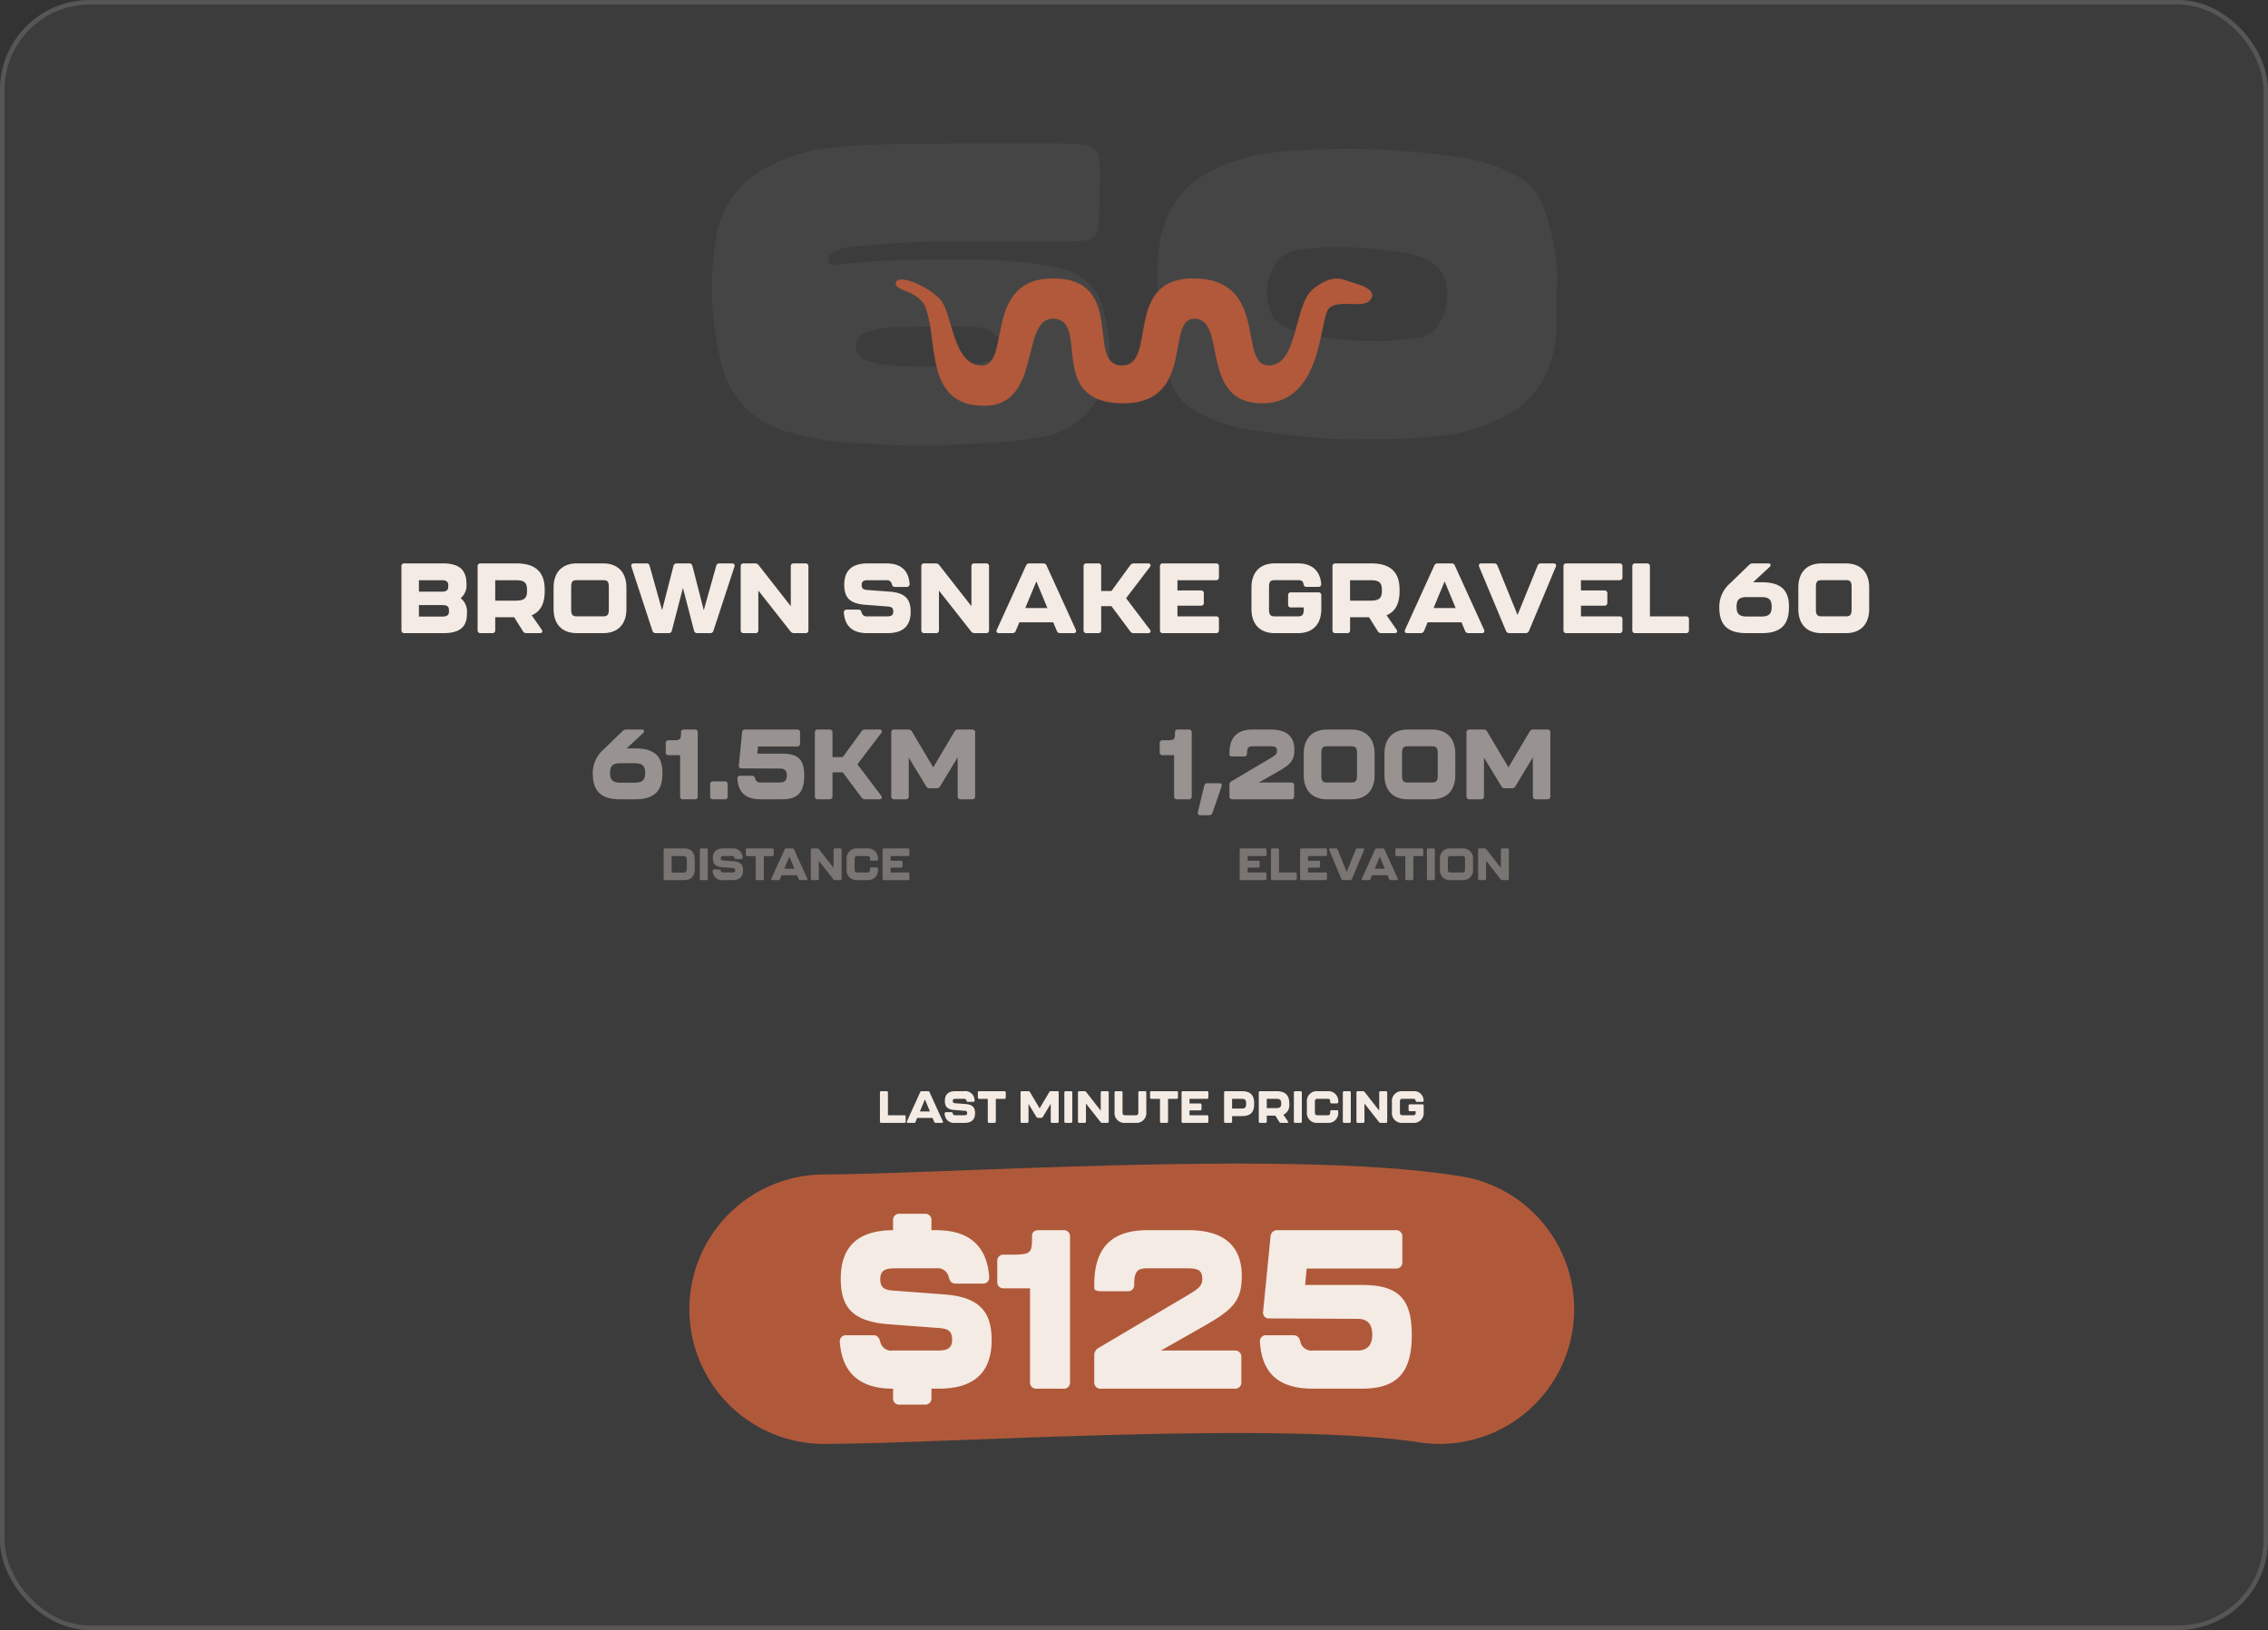
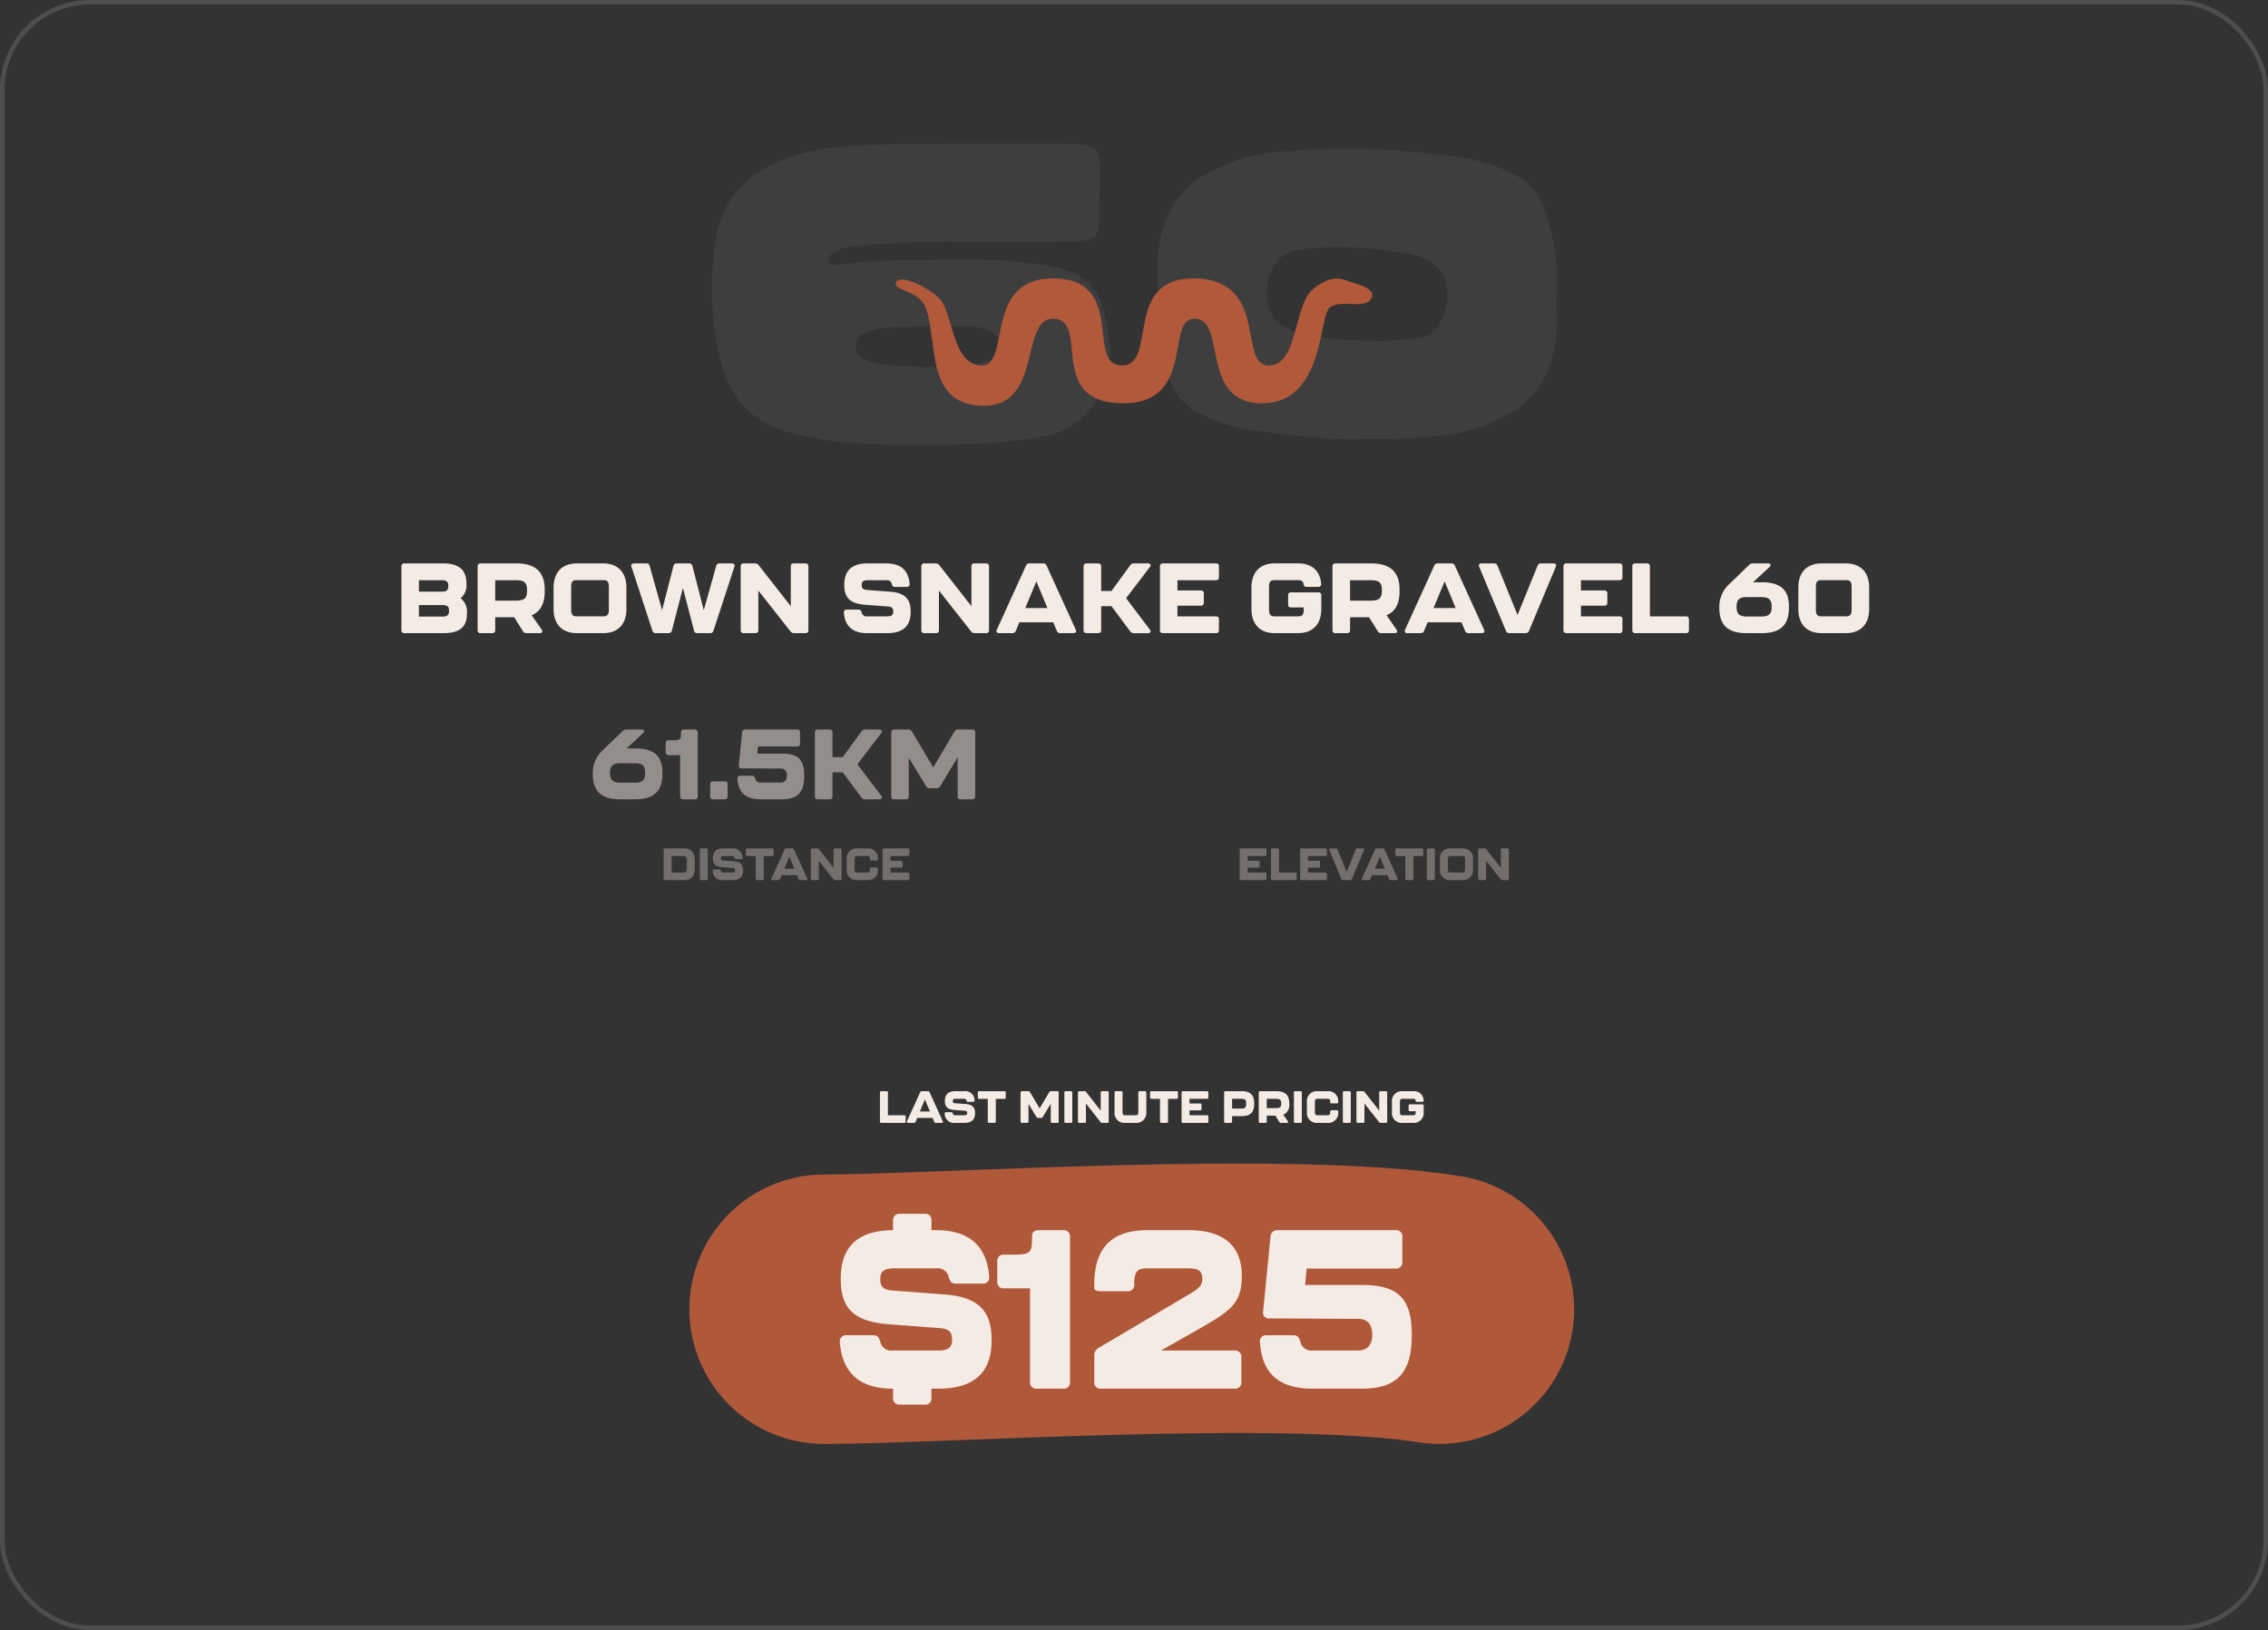
<svg xmlns="http://www.w3.org/2000/svg" width="505" height="363" viewBox="0 0 505 363">
  <rect x="0" y="0" width="505" height="363" fill="#333333" stroke="none" />
  <g id="Group_836" data-name="Group 836" transform="translate(-701 -6616)">
    <g id="Group_804" data-name="Group 804" transform="translate(-540.375 1522)">
      <g id="Rectangle_63" data-name="Rectangle 63" transform="translate(1241.375 5094)" fill="rgba(245,235,227,0.05)" stroke="rgba(244,235,228,0.15)" stroke-width="1">
-         <rect width="505" height="363" rx="20" stroke="none" />
        <rect x="0.5" y="0.5" width="504" height="362" rx="19.5" fill="none" />
      </g>
      <g id="Group_774" data-name="Group 774" transform="translate(1395.375 5137.612)">
        <g id="Group_772" data-name="Group 772" transform="translate(0 82.387)">
          <path id="Path_4042" data-name="Path 4042" d="M2.046,0H10.78c3.718,0,5.192-1.5,5.192-4.312v-.2a3.774,3.774,0,0,0-1.408-3.278,3.612,3.612,0,0,0,1.3-3.124v-.22c-.044-2.838-1.518-4.4-5.236-4.4H2.046a.6.6,0,0,0-.66.66V-.66A.6.6,0,0,0,2.046,0ZM5.28-9.24v-2.552h5.082c.682,0,1.452.132,1.452,1.078v.4c0,.968-.836,1.078-1.452,1.078Zm0,5.544V-6.248h5.236c.682,0,1.452.11,1.452,1.078v.4c0,.968-.836,1.078-1.452,1.078ZM33.286-9.284V-9.7c0-3.762-1.892-5.83-6.292-5.83H19.008a.6.6,0,0,0-.66.66V-.66a.6.6,0,0,0,.66.66h2.6a.6.6,0,0,0,.66-.66V-3.542h4.224l1.936,3.1a.838.838,0,0,0,.792.44h2.97c.528,0,.726-.33.418-.792l-2.222-3.19C32.45-4.818,33.286-6.754,33.286-9.284ZM22.264-11.792h4.4c1.716,0,2.684.242,2.684,2.112v.352c0,1.87-1.034,2.09-2.684,2.09h-4.4ZM40.48,0h5.786c3.52,0,5.214-2.2,5.214-5.346v-4.818c0-3.168-1.694-5.368-5.214-5.368H40.48c-3.52,0-5.214,2.2-5.214,5.368v4.818C35.266-2.2,36.96,0,40.48,0Zm0-3.74c-.77,0-1.3-.154-1.3-1.474V-10.3c0-1.342.462-1.5,1.3-1.5h5.786c.836,0,1.3.154,1.3,1.5v5.082c0,1.32-.528,1.474-1.3,1.474ZM58.014,0h2.838A.7.7,0,0,0,61.6-.572l2.464-9.5,2.464,9.5A.7.7,0,0,0,67.276,0h2.838a.714.714,0,0,0,.748-.55l4.664-14.234c.154-.44-.066-.748-.55-.748H72.2a.671.671,0,0,0-.726.55L68.706-5.1l-2.53-9.856a.7.7,0,0,0-.748-.572H62.7a.7.7,0,0,0-.748.572L59.422-5.1,56.65-14.982a.671.671,0,0,0-.726-.55H53.152c-.484,0-.7.308-.55.748L57.266-.55A.714.714,0,0,0,58.014,0Zm19.58,0h2.6a.6.6,0,0,0,.66-.66V-9.482L88-.4a.981.981,0,0,0,.814.4h2.53A.6.6,0,0,0,92-.66V-14.872a.6.6,0,0,0-.66-.66h-2.6a.6.6,0,0,0-.66.66v8.866l-7.15-9.13a.981.981,0,0,0-.814-.4h-2.53a.6.6,0,0,0-.66.66V-.66A.6.6,0,0,0,77.594,0Zm27.5,0h4.466c3.718,0,5.214-1.782,5.214-4.774,0-2.9-1.342-4.224-4.686-4.466l-4.972-.374c-.9-.066-1.254-.33-1.254-1.122s.418-1.056,1.386-1.056h4.092a1.1,1.1,0,0,1,1.232.858c.11.418.286.638.682.638h2.618a.6.6,0,0,0,.66-.682c-.22-2.926-1.87-4.554-5.192-4.554H105.2c-3.718,0-5.214,1.782-5.214,4.774,0,2.926,1.32,4.18,4.686,4.444l4.972.374c.9.066,1.254.33,1.254,1.144,0,.792-.418,1.056-1.386,1.056h-4.422a1.1,1.1,0,0,1-1.232-.858c-.11-.418-.286-.638-.682-.638h-2.618a.6.6,0,0,0-.66.682C100.122-1.628,101.772,0,105.094,0ZM117.81,0h2.6a.6.6,0,0,0,.66-.66V-9.482L128.216-.4a.981.981,0,0,0,.814.4h2.53a.6.6,0,0,0,.66-.66V-14.872a.6.6,0,0,0-.66-.66h-2.6a.6.6,0,0,0-.66.66v8.866l-7.15-9.13a.981.981,0,0,0-.814-.4h-2.53a.6.6,0,0,0-.66.66V-.66A.6.6,0,0,0,117.81,0Zm30.272,0h2.948c.506,0,.7-.308.506-.77l-6.49-14.256a.76.76,0,0,0-.77-.506h-3.058a.76.76,0,0,0-.77.506L133.958-.77c-.2.462,0,.77.506.77h2.948a.769.769,0,0,0,.77-.506l.792-1.914h7.546l.792,1.914A.769.769,0,0,0,148.082,0Zm-7.788-5.588,2.464-5.94,2.464,5.94ZM153.934,0h2.6a.6.6,0,0,0,.66-.66V-6.006h2.288l4.18,5.61a.9.9,0,0,0,.814.4h3.146c.55,0,.726-.374.4-.814l-5.28-6.974,5.28-6.93c.33-.44.154-.814-.4-.814h-3.146a.9.9,0,0,0-.814.4l-4.18,5.742H157.19v-5.478a.6.6,0,0,0-.66-.66h-2.6a.6.6,0,0,0-.66.66V-.66A.6.6,0,0,0,153.934,0ZM170.94,0h11.814a.6.6,0,0,0,.66-.66V-3.08a.6.6,0,0,0-.66-.66h-8.58V-6.116h5.214a.6.6,0,0,0,.66-.66V-8.844a.6.6,0,0,0-.66-.66h-5.214v-2.288h8.58a.6.6,0,0,0,.66-.66v-2.42a.6.6,0,0,0-.66-.66H170.94a.6.6,0,0,0-.66.66V-.66A.6.6,0,0,0,170.94,0Zm24.926,0h5.126c3.52,0,5.214-2.2,5.214-5.346v-3.08a.6.6,0,0,0-.66-.66h-6.072a.6.6,0,0,0-.66.66V-6.38a.6.6,0,0,0,.66.66h2.816v.506c0,1.32-.528,1.474-1.3,1.474h-5.126c-.77,0-1.3-.154-1.3-1.474V-10.3c0-1.342.462-1.5,1.3-1.5h5.126c.682,0,1.1.11,1.254.836.066.44.264.66.682.66h2.6a.6.6,0,0,0,.66-.682c-.242-2.772-1.936-4.554-5.192-4.554h-5.126c-3.52,0-5.214,2.2-5.214,5.368v4.818C190.652-2.2,192.346,0,195.866,0ZM223.63-9.284V-9.7c0-3.762-1.892-5.83-6.292-5.83h-7.986a.6.6,0,0,0-.66.66V-.66a.6.6,0,0,0,.66.66h2.6a.6.6,0,0,0,.66-.66V-3.542h4.224l1.936,3.1a.838.838,0,0,0,.792.44h2.97c.528,0,.726-.33.418-.792l-2.222-3.19C222.794-4.818,223.63-6.754,223.63-9.284Zm-11.022-2.508h4.4c1.716,0,2.684.242,2.684,2.112v.352c0,1.87-1.034,2.09-2.684,2.09h-4.4ZM238.986,0h2.948c.506,0,.7-.308.506-.77l-6.49-14.256a.76.76,0,0,0-.77-.506h-3.058a.76.76,0,0,0-.77.506L224.862-.77c-.2.462,0,.77.506.77h2.948a.769.769,0,0,0,.77-.506l.792-1.914h7.546l.792,1.914A.769.769,0,0,0,238.986,0ZM231.2-5.588l2.464-5.94,2.464,5.94ZM248.094,0h3.586a.769.769,0,0,0,.77-.506l5.962-14.256c.2-.462-.022-.77-.506-.77h-2.794a.717.717,0,0,0-.748.506L249.9-4.048l-4.466-10.978a.743.743,0,0,0-.77-.506h-2.794c-.484,0-.7.308-.506.77L247.324-.506A.769.769,0,0,0,248.094,0Zm12.694,0H272.6a.6.6,0,0,0,.66-.66V-3.08a.6.6,0,0,0-.66-.66h-8.58V-6.116h5.214a.6.6,0,0,0,.66-.66V-8.844a.6.6,0,0,0-.66-.66h-5.214v-2.288h8.58a.6.6,0,0,0,.66-.66v-2.42a.6.6,0,0,0-.66-.66H260.788a.6.6,0,0,0-.66.66V-.66A.6.6,0,0,0,260.788,0Zm15.334,0h11.286a.6.6,0,0,0,.66-.66V-3.08a.6.6,0,0,0-.66-.66h-8.03V-14.872a.6.6,0,0,0-.66-.66h-2.6a.6.6,0,0,0-.66.66V-.66A.6.6,0,0,0,276.122,0Zm24.75,0h3.41c4.356,0,6.05-1.98,6.05-5.742v-.2c0-3.542-1.694-5.39-6.05-5.39h-1.936L306-14.718c.44-.4.286-.814-.308-.814h-3.41a1.13,1.13,0,0,0-.814.33l-4.246,4.114a6.9,6.9,0,0,0-2.4,5.148v.2C294.822-1.98,296.516,0,300.872,0Zm.286-3.7c-1.43,0-2.486-.22-2.486-2.09v-.132c0-1.87.99-2.112,2.486-2.112H304c1.5,0,2.486.242,2.486,2.112v.132c0,1.87-1.056,2.09-2.486,2.09ZM317.636,0h5.346c3.52,0,5.214-2.2,5.214-5.346v-4.818c0-3.168-1.694-5.368-5.214-5.368h-5.346c-3.52,0-5.214,2.2-5.214,5.368v4.818C312.422-2.2,314.116,0,317.636,0Zm0-3.74c-.77,0-1.3-.154-1.3-1.474V-10.3c0-1.342.462-1.5,1.3-1.5h5.346c.836,0,1.3.154,1.3,1.5v5.082c0,1.32-.528,1.474-1.3,1.474Z" transform="translate(-66 15)" fill="#f4ebe4" />
          <g id="Group_779" data-name="Group 779">
            <path id="Path_4041" data-name="Path 4041" d="M7.04,0h3.41c4.356,0,6.05-1.98,6.05-5.742v-.2c0-3.542-1.694-5.39-6.05-5.39H8.514l3.652-3.388c.44-.4.286-.814-.308-.814H8.448a1.13,1.13,0,0,0-.814.33L3.388-11.088A6.9,6.9,0,0,0,.99-5.94v.2C.99-1.98,2.684,0,7.04,0Zm.286-3.7c-1.43,0-2.486-.22-2.486-2.09v-.132c0-1.87.99-2.112,2.486-2.112h2.838c1.5,0,2.486.242,2.486,2.112v.132c0,1.87-1.056,2.09-2.486,2.09ZM21.1,0h2.6a.6.6,0,0,0,.66-.66V-14.872a.6.6,0,0,0-.66-.66H21.3c-.418,0-.66.2-.66.528,0,1.716-.044,1.87-2.024,1.87h-.726a.6.6,0,0,0-.66.66v1.98a.6.6,0,0,0,.66.66h2.552V-.66A.6.6,0,0,0,21.1,0Zm6.688,0H30.36a.6.6,0,0,0,.66-.66V-3.322a.6.6,0,0,0-.66-.66H27.786a.6.6,0,0,0-.66.66V-.66A.6.6,0,0,0,27.786,0Zm10.6,0h4.774C46.75,0,48.07-1.694,48.07-5.258c0-3.586-1.32-4.906-4.906-4.906H37.62l.154-1.606h8.712a.6.6,0,0,0,.66-.66v-2.442a.6.6,0,0,0-.66-.66H34.936a.65.65,0,0,0-.7.616l-.726,7.348a.567.567,0,0,0,.638.682l8.646.044c.9,0,1.408.484,1.408,1.562,0,1.012-.484,1.54-1.452,1.54H38.39A1.1,1.1,0,0,1,37.158-4.6c-.11-.418-.286-.638-.682-.638h-2.64a.584.584,0,0,0-.638.682C33.4-1.474,35.068,0,38.39,0ZM51.106,0h2.6a.6.6,0,0,0,.66-.66V-6.006H56.65L60.83-.4a.9.9,0,0,0,.814.4H64.79c.55,0,.726-.374.4-.814l-5.28-6.974,5.28-6.93c.33-.44.154-.814-.4-.814H61.644a.9.9,0,0,0-.814.4L56.65-9.394H54.362v-5.478a.6.6,0,0,0-.66-.66h-2.6a.6.6,0,0,0-.66.66V-.66A.6.6,0,0,0,51.106,0ZM68.112,0h2.574a.6.6,0,0,0,.66-.66V-9.284L75.218-2.9a.838.838,0,0,0,.792.44h1.54a.838.838,0,0,0,.792-.44L82.236-9.35V-.66A.6.6,0,0,0,82.9,0H85.47a.6.6,0,0,0,.66-.66V-14.872a.6.6,0,0,0-.66-.66H82.324a.838.838,0,0,0-.792.44L76.8-7.106,72.05-15.092a.838.838,0,0,0-.792-.44H68.112a.6.6,0,0,0-.66.66V-.66A.6.6,0,0,0,68.112,0Z" transform="translate(-23 52)" fill="#f4ebe4" opacity="0.5" />
-             <path id="Path_4040" data-name="Path 4040" d="M4.092,0h2.6a.6.6,0,0,0,.66-.66V-14.872a.6.6,0,0,0-.66-.66H4.29c-.418,0-.66.2-.66.528,0,1.716-.044,1.87-2.024,1.87H.88a.6.6,0,0,0-.66.66v1.98a.6.6,0,0,0,.66.66H3.432V-.66A.6.6,0,0,0,4.092,0ZM9.306,3.542H11.22a.734.734,0,0,0,.748-.528l2.024-5.852c.154-.44-.044-.748-.528-.748h-2.6a.679.679,0,0,0-.726.572L8.734,2.816A.53.53,0,0,0,9.306,3.542ZM16.412,0H29.5a.6.6,0,0,0,.66-.66V-3.08a.6.6,0,0,0-.66-.66H22.286l3.762-2.134c3.1-1.76,4.158-2.53,4.158-5.17,0-2.706-1.5-4.488-5.214-4.488H20.966c-3.96,0-5.214,2.2-5.214,5.368v.308c0,.2.242.308.66.308h2.6a.6.6,0,0,0,.66-.66V-10.3c0-1.342.462-1.5,1.3-1.5h3.916c1.056,0,1.452.2,1.452,1.056,0,.638-.33.924-1.408,1.562L16.192-4a.821.821,0,0,0-.44.792V-.66A.6.6,0,0,0,16.412,0Zm21.1,0h5.346c3.52,0,5.214-2.2,5.214-5.346v-4.818c0-3.168-1.694-5.368-5.214-5.368H37.51c-3.52,0-5.214,2.2-5.214,5.368v4.818C32.3-2.2,33.99,0,37.51,0Zm0-3.74c-.77,0-1.3-.154-1.3-1.474V-10.3c0-1.342.462-1.5,1.3-1.5h5.346c.836,0,1.3.154,1.3,1.5v5.082c0,1.32-.528,1.474-1.3,1.474ZM55.484,0H60.83c3.52,0,5.214-2.2,5.214-5.346v-4.818c0-3.168-1.694-5.368-5.214-5.368H55.484c-3.52,0-5.214,2.2-5.214,5.368v4.818C50.27-2.2,51.964,0,55.484,0Zm0-3.74c-.77,0-1.3-.154-1.3-1.474V-10.3c0-1.342.462-1.5,1.3-1.5H60.83c.836,0,1.3.154,1.3,1.5v5.082c0,1.32-.528,1.474-1.3,1.474ZM69.19,0h2.574a.6.6,0,0,0,.66-.66V-9.284L76.3-2.9a.838.838,0,0,0,.792.44h1.54a.838.838,0,0,0,.792-.44L83.314-9.35V-.66a.6.6,0,0,0,.66.66h2.574a.6.6,0,0,0,.66-.66V-14.872a.6.6,0,0,0-.66-.66H83.4a.838.838,0,0,0-.792.44L77.88-7.106l-4.752-7.986a.838.838,0,0,0-.792-.44H69.19a.6.6,0,0,0-.66.66V-.66A.6.6,0,0,0,69.19,0Z" transform="translate(104 52)" fill="#f4ebe4" opacity="0.5" />
            <path id="Path_4039" data-name="Path 4039" d="M-29.665,0h5.37A.274.274,0,0,0-24-.3V-1.4a.274.274,0,0,0-.3-.3h-3.9V-2.78h2.37a.274.274,0,0,0,.3-.3v-.94a.274.274,0,0,0-.3-.3H-28.2V-5.36h3.9a.274.274,0,0,0,.3-.3v-1.1a.274.274,0,0,0-.3-.3h-5.37a.274.274,0,0,0-.3.3V-.3A.274.274,0,0,0-29.665,0Zm6.97,0h5.13a.274.274,0,0,0,.3-.3V-1.4a.274.274,0,0,0-.3-.3h-3.65V-6.76a.274.274,0,0,0-.3-.3H-22.7a.274.274,0,0,0-.3.3V-.3A.274.274,0,0,0-22.7,0Zm6.48,0h5.37a.274.274,0,0,0,.3-.3V-1.4a.274.274,0,0,0-.3-.3h-3.9V-2.78h2.37a.274.274,0,0,0,.3-.3v-.94a.274.274,0,0,0-.3-.3h-2.37V-5.36h3.9a.274.274,0,0,0,.3-.3v-1.1a.274.274,0,0,0-.3-.3h-5.37a.274.274,0,0,0-.3.3V-.3A.274.274,0,0,0-16.215,0Zm9.25,0h1.63a.349.349,0,0,0,.35-.23l2.71-6.48c.09-.21-.01-.35-.23-.35h-1.27a.326.326,0,0,0-.34.23l-2.03,4.99-2.03-4.99a.338.338,0,0,0-.35-.23H-9.8c-.22,0-.32.14-.23.35l2.71,6.48A.349.349,0,0,0-6.965,0ZM3.655,0h1.34c.23,0,.32-.14.23-.35L2.275-6.83a.345.345,0,0,0-.35-.23H.535a.345.345,0,0,0-.35.23L-2.765-.35c-.09.21,0,.35.23.35H-1.2a.349.349,0,0,0,.35-.23l.36-.87h3.43l.36.87A.349.349,0,0,0,3.655,0ZM.115-2.54l1.12-2.7,1.12,2.7ZM7.215,0H8.4a.274.274,0,0,0,.3-.3V-5.35h1.91a.274.274,0,0,0,.3-.3V-6.76a.274.274,0,0,0-.3-.3H5a.274.274,0,0,0-.3.3v1.11a.274.274,0,0,0,.3.3h1.91V-.3A.274.274,0,0,0,7.215,0Zm4.8,0h1.17a.274.274,0,0,0,.3-.3V-6.76a.274.274,0,0,0-.3-.3h-1.17a.274.274,0,0,0-.3.3V-.3A.274.274,0,0,0,12.015,0Zm4.97,0h2.63a2.193,2.193,0,0,0,2.37-2.43V-4.62a2.2,2.2,0,0,0-2.37-2.44h-2.63a2.2,2.2,0,0,0-2.37,2.44v2.19A2.193,2.193,0,0,0,16.985,0Zm0-1.7c-.35,0-.59-.07-.59-.67V-4.68c0-.61.21-.68.59-.68h2.63c.38,0,.59.07.59.68v2.31c0,.6-.24.67-.59.67ZM23.415,0H24.6a.274.274,0,0,0,.3-.3V-4.31l3.25,4.13a.446.446,0,0,0,.37.18h1.15a.274.274,0,0,0,.3-.3V-6.76a.274.274,0,0,0-.3-.3h-1.18a.274.274,0,0,0-.3.3v4.03l-3.25-4.15a.446.446,0,0,0-.37-.18h-1.15a.274.274,0,0,0-.3.3V-.3A.274.274,0,0,0,23.415,0Z" transform="translate(152 70)" fill="#f4ebe4" opacity="0.33" />
            <path id="Path_4038" data-name="Path 4038" d="M-26.93,0h4.27c1.59,0,2.36-.91,2.36-2.61v-1.8c0-1.71-.77-2.65-2.36-2.65h-4.27a.274.274,0,0,0-.3.3V-.3A.274.274,0,0,0-26.93,0Zm1.48-1.68V-5.36h2.57c.48,0,.82.11.82.96v1.77c0,.85-.37.95-.82.95ZM-18.87,0h1.17a.274.274,0,0,0,.3-.3V-6.76a.274.274,0,0,0-.3-.3h-1.17a.274.274,0,0,0-.3.3V-.3A.274.274,0,0,0-18.87,0Zm4.92,0h2.03c1.69,0,2.37-.81,2.37-2.17,0-1.32-.61-1.92-2.13-2.03l-2.26-.17c-.41-.03-.57-.15-.57-.51s.19-.48.63-.48h1.86a.5.5,0,0,1,.56.39c.05.19.13.29.31.29h1.19a.272.272,0,0,0,.3-.31,2.062,2.062,0,0,0-2.36-2.07H-13.9c-1.69,0-2.37.81-2.37,2.17,0,1.33.6,1.9,2.13,2.02l2.26.17c.41.03.57.15.57.52s-.19.48-.63.48h-2.01a.5.5,0,0,1-.56-.39c-.05-.19-.13-.29-.31-.29h-1.19a.272.272,0,0,0-.3.31A2.062,2.062,0,0,0-13.95,0Zm7.53,0h1.19a.274.274,0,0,0,.3-.3V-5.35h1.91a.274.274,0,0,0,.3-.3V-6.76a.274.274,0,0,0-.3-.3H-8.63a.274.274,0,0,0-.3.3v1.11a.274.274,0,0,0,.3.3h1.91V-.3A.274.274,0,0,0-6.42,0Zm9.6,0H4.52c.23,0,.32-.14.23-.35L1.8-6.83a.345.345,0,0,0-.35-.23H.06a.345.345,0,0,0-.35.23L-3.24-.35c-.09.21,0,.35.23.35h1.34a.349.349,0,0,0,.35-.23l.36-.87H2.47l.36.87A.349.349,0,0,0,3.18,0ZM-.36-2.54.76-5.24l1.12,2.7ZM5.84,0H7.02a.274.274,0,0,0,.3-.3V-4.31L10.57-.18a.446.446,0,0,0,.37.18h1.15a.274.274,0,0,0,.3-.3V-6.76a.274.274,0,0,0-.3-.3H10.91a.274.274,0,0,0-.3.3v4.03L7.36-6.88a.446.446,0,0,0-.37-.18H5.84a.274.274,0,0,0-.3.3V-.3A.274.274,0,0,0,5.84,0ZM15.89,0h2.23a2.193,2.193,0,0,0,2.37-2.43v-.2c0-.12-.11-.19-.3-.19H19.01a.274.274,0,0,0-.3.3v.15c0,.6-.24.67-.59.67H15.89c-.35,0-.59-.07-.59-.67V-4.68c0-.61.21-.68.59-.68h2.23c.38,0,.59.07.59.68v.17c0,.11.11.17.3.17h1.18a.264.264,0,0,0,.3-.28,2.2,2.2,0,0,0-2.37-2.44H15.89a2.2,2.2,0,0,0-2.37,2.44v2.19A2.193,2.193,0,0,0,15.89,0Zm5.93,0h5.37a.274.274,0,0,0,.3-.3V-1.4a.274.274,0,0,0-.3-.3h-3.9V-2.78h2.37a.274.274,0,0,0,.3-.3v-.94a.274.274,0,0,0-.3-.3H23.29V-5.36h3.9a.274.274,0,0,0,.3-.3v-1.1a.274.274,0,0,0-.3-.3H21.82a.274.274,0,0,0-.3.3V-.3A.274.274,0,0,0,21.82,0Z" transform="translate(21 70)" fill="#f4ebe4" opacity="0.33" />
          </g>
        </g>
        <path id="Path_4037" data-name="Path 4037" d="M43.308-66.8a106.513,106.513,0,0,0-12.343,1.034,35.583,35.583,0,0,0-12.159,4.042A20.9,20.9,0,0,0,7.5-46.322c-.087.487-.163.977-.245,1.466A67.105,67.105,0,0,0,8.563-18.284C10.4-10.435,15.388-5.212,23.177-2.876c2.206.664,4.49,1.112,6.756,1.565,4.883.975,9.853.948,14.8,1.3,8.28.586,16.517-.024,24.762-.423A88.166,88.166,0,0,0,79.821-1.688,16.947,16.947,0,0,0,91.927-9.534a20.061,20.061,0,0,0,3.151-10.813,34.926,34.926,0,0,0-1.752-10.723,11.48,11.48,0,0,0-7.778-7.72A35.976,35.976,0,0,0,80.243-40a99.31,99.31,0,0,0-15.8-1.229c-10.082,0-20.166-.021-30.2,1.207a2.8,2.8,0,0,1-1.408-.281.992.992,0,0,1-.384-.787,2.055,2.055,0,0,1,1.034-1.578A8.967,8.967,0,0,1,38.164-44.1,207.619,207.619,0,0,1,58.95-45.216c8.923.082,17.85.028,26.775,0a27.854,27.854,0,0,0,4.43-.327,2.8,2.8,0,0,0,2.319-2.3,10.135,10.135,0,0,0,.23-1.965q.138-5.451.217-10.9a22.783,22.783,0,0,0-.157-2.966,3.271,3.271,0,0,0-2.873-2.972,45.2,45.2,0,0,0-5.429-.369c-7.272-.04-14.545-.016-23.527-.016C56.2-66.975,49.756-66.91,43.308-66.8ZM63.574-26.3a15.379,15.379,0,0,1,3.895.575,7.007,7.007,0,0,1,2.5,1.515,3.2,3.2,0,0,1,.919,2.467,3.2,3.2,0,0,1-1.243,2.321,5.21,5.21,0,0,1-1.285.724,14.668,14.668,0,0,1-2.392.611,90.958,90.958,0,0,1-20.75.344,16.181,16.181,0,0,1-4.293-1.083A3.46,3.46,0,0,1,38.483-22.2a3.413,3.413,0,0,1,2.449-2.855,16.72,16.72,0,0,1,4.321-.955c3.456-.247,15.681-.372,18.321-.291ZM170.336-2.148a37.385,37.385,0,0,0,13.938-4.9A19.378,19.378,0,0,0,193.3-18.423a28.21,28.21,0,0,0,1.352-8.292c0-2.976-.1-5.957.042-8.925.275-5.9-1.1-11.468-2.911-17.005a12.062,12.062,0,0,0-5.859-7.053,35.1,35.1,0,0,0-11.648-4.045,165.88,165.88,0,0,0-37.064-1.77c-2.308.151-4.616.344-6.912.62a36.784,36.784,0,0,0-13.985,4.77,19.566,19.566,0,0,0-8.961,10.834,26.806,26.806,0,0,0-1.569,8.251c-.1,3.631.023,7.268-.052,10.9a45.708,45.708,0,0,0,2.913,16.007,11.813,11.813,0,0,0,5.591,6.674,32.817,32.817,0,0,0,11.631,4.094C134.876-2.134,143.881-.8,152.042-1.24a127.424,127.424,0,0,0,18.295-.908ZM155.071-23.067a84.154,84.154,0,0,1-15.265-1.281,25.778,25.778,0,0,1-5.2-1.542,6.677,6.677,0,0,1-4.048-4.7,11.4,11.4,0,0,1,1.373-9.5,6.388,6.388,0,0,1,4.3-3.072,35.5,35.5,0,0,1,4.4-.633,88.711,88.711,0,0,1,20.214,1.129,16.661,16.661,0,0,1,5.6,1.9,6.793,6.793,0,0,1,3.456,4.6,12.435,12.435,0,0,1-1.312,9.087,6.149,6.149,0,0,1-4.654,3.325c-2.45.316-4.92.484-7.385.677a9.5,9.5,0,0,1-1.482.009Z" transform="translate(-2 55.388)" fill="#707070" opacity="0.186" />
        <path id="Path_3776" data-name="Path 3776" d="M.083,1.227c.489-2,6.961.647,9.828,3.691s2.728,14.758,9.327,14.758S19.35.017,35.418.3s6.838,19.379,14.989,19.379S50.43-.1,66.807.3s9.443,19.258,16.2,19.379S88.569,6.222,93,2.646s6.722-2.082,8.212-1.606,6.184,1.534,4.643,3.878-6.838-.1-9.226,1.926S95.445,28.162,81.562,28.109,73.793,9.7,66.807,9.27s.372,19.047-16.4,18.839S43.258,9.913,35.418,9.27s-2.5,19.42-15.7,19.39S9.513,14.5,6.763,6.942C5.254,2.787-.406,3.227.083,1.227Z" transform="translate(45.393 18.097)" fill="#b1593a" />
      </g>
    </g>
    <g id="Text" transform="translate(-2633.599 3822.855)">
      <g id="Group_834" data-name="Group 834" transform="translate(-2.356 -0.485)">
        <path id="Path_395" data-name="Path 395" d="M6836.842,6470.83c25.508-.008,102.891-5.457,137.012,0" transform="translate(-3316.393 -3385.644)" fill="none" stroke="#b0593a" stroke-linecap="round" stroke-width="60" />
      </g>
      <path id="Path_3897" data-name="Path 3897" d="M-40.5-21l-11.3-.85c-2.05-.15-2.85-.75-2.85-2.55s.95-2.4,3.15-2.4h9.3a2.5,2.5,0,0,1,2.8,1.95c.25.95.65,1.45,1.55,1.45h5.95a1.362,1.362,0,0,0,1.5-1.55c-.5-6.65-4.25-10.35-11.8-10.35h-1.05v-2.15a1.368,1.368,0,0,0-1.5-1.5H-50.3a1.368,1.368,0,0,0-1.5,1.5v2.15c-8.3.05-11.65,4.1-11.65,10.85,0,6.65,3,9.5,10.65,10.1l11.3.85c2.05.15,2.85.75,2.85,2.6,0,1.8-.95,2.4-3.15,2.4H-51.85a2.5,2.5,0,0,1-2.8-1.95c-.25-.95-.65-1.45-1.55-1.45h-5.95a1.362,1.362,0,0,0-1.5,1.55C-63.15-3.7-59.4,0-51.85,0h.05V2.05a1.368,1.368,0,0,0,1.5,1.5h5.55a1.368,1.368,0,0,0,1.5-1.5V0h1.55c8.45,0,11.85-4.05,11.85-10.85C-29.85-17.45-32.9-20.45-40.5-21ZM-19.8,0h5.9a1.368,1.368,0,0,0,1.5-1.5V-33.8a1.368,1.368,0,0,0-1.5-1.5h-5.45c-.95,0-1.5.45-1.5,1.2,0,3.9-.1,4.25-4.6,4.25H-27.1a1.368,1.368,0,0,0-1.5,1.5v4.5a1.368,1.368,0,0,0,1.5,1.5h5.8V-1.5A1.368,1.368,0,0,0-19.8,0ZM-5.5,0H24.25a1.368,1.368,0,0,0,1.5-1.5V-7a1.368,1.368,0,0,0-1.5-1.5H7.85l8.55-4.85c7.05-4,9.45-5.75,9.45-11.75,0-6.15-3.4-10.2-11.85-10.2H4.85c-9,0-11.85,5-11.85,12.2v.7c0,.45.55.7,1.5.7H.4a1.368,1.368,0,0,0,1.5-1.5v-.2c0-3.05,1.05-3.4,2.95-3.4h8.9c2.4,0,3.3.45,3.3,2.4,0,1.45-.75,2.1-3.2,3.55L-6-9.1A1.866,1.866,0,0,0-7-7.3v5.8A1.368,1.368,0,0,0-5.5,0ZM41.7,0H52.55C60.7,0,63.7-3.85,63.7-11.95c0-8.15-3-11.15-11.15-11.15H39.95l.35-3.65H60.1a1.368,1.368,0,0,0,1.5-1.5V-33.8a1.368,1.368,0,0,0-1.5-1.5H33.85a1.477,1.477,0,0,0-1.6,1.4L30.6-17.2a1.289,1.289,0,0,0,1.45,1.55l19.65.1c2.05,0,3.2,1.1,3.2,3.55,0,2.3-1.1,3.5-3.3,3.5H41.7a2.5,2.5,0,0,1-2.8-1.95c-.25-.95-.65-1.45-1.55-1.45h-6a1.327,1.327,0,0,0-1.45,1.55C30.35-3.35,34.15,0,41.7,0Z" transform="translate(3585.25 3102.4)" fill="#f4ebe4" />
      <path id="Path_3893" data-name="Path 3893" d="M-60.17,0h5.13a.274.274,0,0,0,.3-.3V-1.4a.274.274,0,0,0-.3-.3h-3.65V-6.76a.274.274,0,0,0-.3-.3h-1.18a.274.274,0,0,0-.3.3V-.3A.274.274,0,0,0-60.17,0Zm12.13,0h1.34c.23,0,.32-.14.23-.35l-2.95-6.48a.345.345,0,0,0-.35-.23h-1.39a.345.345,0,0,0-.35.23L-54.46-.35c-.09.21,0,.35.23.35h1.34a.349.349,0,0,0,.35-.23l.36-.87h3.43l.36.87A.349.349,0,0,0-48.04,0Zm-3.54-2.54,1.12-2.7,1.12,2.7ZM-43.69,0h2.03c1.69,0,2.37-.81,2.37-2.17,0-1.32-.61-1.92-2.13-2.03l-2.26-.17c-.41-.03-.57-.15-.57-.51s.19-.48.63-.48h1.86a.5.5,0,0,1,.56.39c.05.19.13.29.31.29h1.19a.272.272,0,0,0,.3-.31,2.062,2.062,0,0,0-2.36-2.07h-1.88c-1.69,0-2.37.81-2.37,2.17,0,1.33.6,1.9,2.13,2.02l2.26.17c.41.03.57.15.57.52s-.19.48-.63.48h-2.01a.5.5,0,0,1-.56-.39c-.05-.19-.13-.29-.31-.29h-1.19a.272.272,0,0,0-.3.31A2.062,2.062,0,0,0-43.69,0Zm7.53,0h1.19a.274.274,0,0,0,.3-.3V-5.35h1.91a.274.274,0,0,0,.3-.3V-6.76a.274.274,0,0,0-.3-.3h-5.61a.274.274,0,0,0-.3.3v1.11a.274.274,0,0,0,.3.3h1.91V-.3A.274.274,0,0,0-36.16,0Zm7.3,0h1.17a.274.274,0,0,0,.3-.3V-4.22l1.76,2.9a.381.381,0,0,0,.36.2h.7a.381.381,0,0,0,.36-.2l1.77-2.93V-.3a.274.274,0,0,0,.3.3h1.17a.274.274,0,0,0,.3-.3V-6.76a.274.274,0,0,0-.3-.3H-22.4a.381.381,0,0,0-.36.2l-2.15,3.63-2.16-3.63a.381.381,0,0,0-.36-.2h-1.43a.274.274,0,0,0-.3.3V-.3A.274.274,0,0,0-28.86,0Zm9.75,0h1.17a.274.274,0,0,0,.3-.3V-6.76a.274.274,0,0,0-.3-.3h-1.17a.274.274,0,0,0-.3.3V-.3A.274.274,0,0,0-19.11,0Zm3.03,0h1.18a.274.274,0,0,0,.3-.3V-4.31l3.25,4.13a.446.446,0,0,0,.37.18h1.15a.274.274,0,0,0,.3-.3V-6.76a.274.274,0,0,0-.3-.3h-1.18a.274.274,0,0,0-.3.3v4.03l-3.25-4.15a.446.446,0,0,0-.37-.18h-1.15a.274.274,0,0,0-.3.3V-.3A.274.274,0,0,0-16.08,0ZM-5.86,0h2.33A2.193,2.193,0,0,0-1.16-2.43V-6.76a.274.274,0,0,0-.3-.3H-2.64a.274.274,0,0,0-.3.3v4.39c0,.6-.24.67-.59.67H-5.86c-.35,0-.59-.07-.59-.67V-6.76a.274.274,0,0,0-.3-.3H-7.93a.274.274,0,0,0-.3.3v4.33A2.193,2.193,0,0,0-5.86,0ZM2.19,0H3.38a.274.274,0,0,0,.3-.3V-5.35H5.59a.274.274,0,0,0,.3-.3V-6.76a.274.274,0,0,0-.3-.3H-.02a.274.274,0,0,0-.3.3v1.11a.274.274,0,0,0,.3.3H1.89V-.3A.274.274,0,0,0,2.19,0Zm4.8,0h5.37a.274.274,0,0,0,.3-.3V-1.4a.274.274,0,0,0-.3-.3H8.46V-2.78h2.37a.274.274,0,0,0,.3-.3v-.94a.274.274,0,0,0-.3-.3H8.46V-5.36h3.9a.274.274,0,0,0,.3-.3v-1.1a.274.274,0,0,0-.3-.3H6.99a.274.274,0,0,0-.3.3V-.3A.274.274,0,0,0,6.99,0Zm9.47,0h1.18a.274.274,0,0,0,.3-.3V-1.51H20.1c1.98,0,2.75-.9,2.75-2.61v-.29c0-1.71-.77-2.65-2.75-2.65H16.46a.274.274,0,0,0-.3.3V-.3A.274.274,0,0,0,16.46,0Zm1.48-3.19V-5.36h2c.73,0,1.13.11,1.13.96v.26c0,.85-.43.95-1.13.95ZM30.67-4.22v-.19c0-1.71-.86-2.65-2.86-2.65H24.18a.274.274,0,0,0-.3.3V-.3a.274.274,0,0,0,.3.3h1.18a.274.274,0,0,0,.3-.3V-1.61h1.92L28.46-.2a.381.381,0,0,0,.36.2h1.35c.24,0,.33-.15.19-.36L29.35-1.81A2.325,2.325,0,0,0,30.67-4.22ZM25.66-5.36h2c.78,0,1.22.11,1.22.96v.16c0,.85-.47.95-1.22.95h-2ZM32,0h1.17a.274.274,0,0,0,.3-.3V-6.76a.274.274,0,0,0-.3-.3H32a.274.274,0,0,0-.3.3V-.3A.274.274,0,0,0,32,0Zm4.97,0H39.2a2.193,2.193,0,0,0,2.37-2.43v-.2c0-.12-.11-.19-.3-.19H40.09a.274.274,0,0,0-.3.3v.15c0,.6-.24.67-.59.67H36.97c-.35,0-.59-.07-.59-.67V-4.68c0-.61.21-.68.59-.68H39.2c.38,0,.59.07.59.68v.17c0,.11.11.17.3.17h1.18a.264.264,0,0,0,.3-.28A2.2,2.2,0,0,0,39.2-7.06H36.97A2.2,2.2,0,0,0,34.6-4.62v2.19A2.193,2.193,0,0,0,36.97,0ZM42.9,0h1.17a.274.274,0,0,0,.3-.3V-6.76a.274.274,0,0,0-.3-.3H42.9a.274.274,0,0,0-.3.3V-.3A.274.274,0,0,0,42.9,0Zm3.03,0h1.18a.274.274,0,0,0,.3-.3V-4.31L50.66-.18a.446.446,0,0,0,.37.18h1.15a.274.274,0,0,0,.3-.3V-6.76a.274.274,0,0,0-.3-.3H51a.274.274,0,0,0-.3.3v4.03L47.45-6.88a.446.446,0,0,0-.37-.18H45.93a.274.274,0,0,0-.3.3V-.3A.274.274,0,0,0,45.93,0ZM55.9,0h2.33A2.193,2.193,0,0,0,60.6-2.43v-1.4a.274.274,0,0,0-.3-.3H57.54a.274.274,0,0,0-.3.3v.93a.274.274,0,0,0,.3.3h1.28v.23c0,.6-.24.67-.59.67H55.9c-.35,0-.59-.07-.59-.67V-4.68c0-.61.21-.68.59-.68h2.33c.31,0,.5.05.57.38.03.2.12.3.31.3h1.18a.272.272,0,0,0,.3-.31,2.119,2.119,0,0,0-2.36-2.07H55.9a2.2,2.2,0,0,0-2.37,2.44v2.19A2.193,2.193,0,0,0,55.9,0Z" transform="translate(3591 3043.205)" fill="#f4ebe4" />
    </g>
  </g>
</svg>